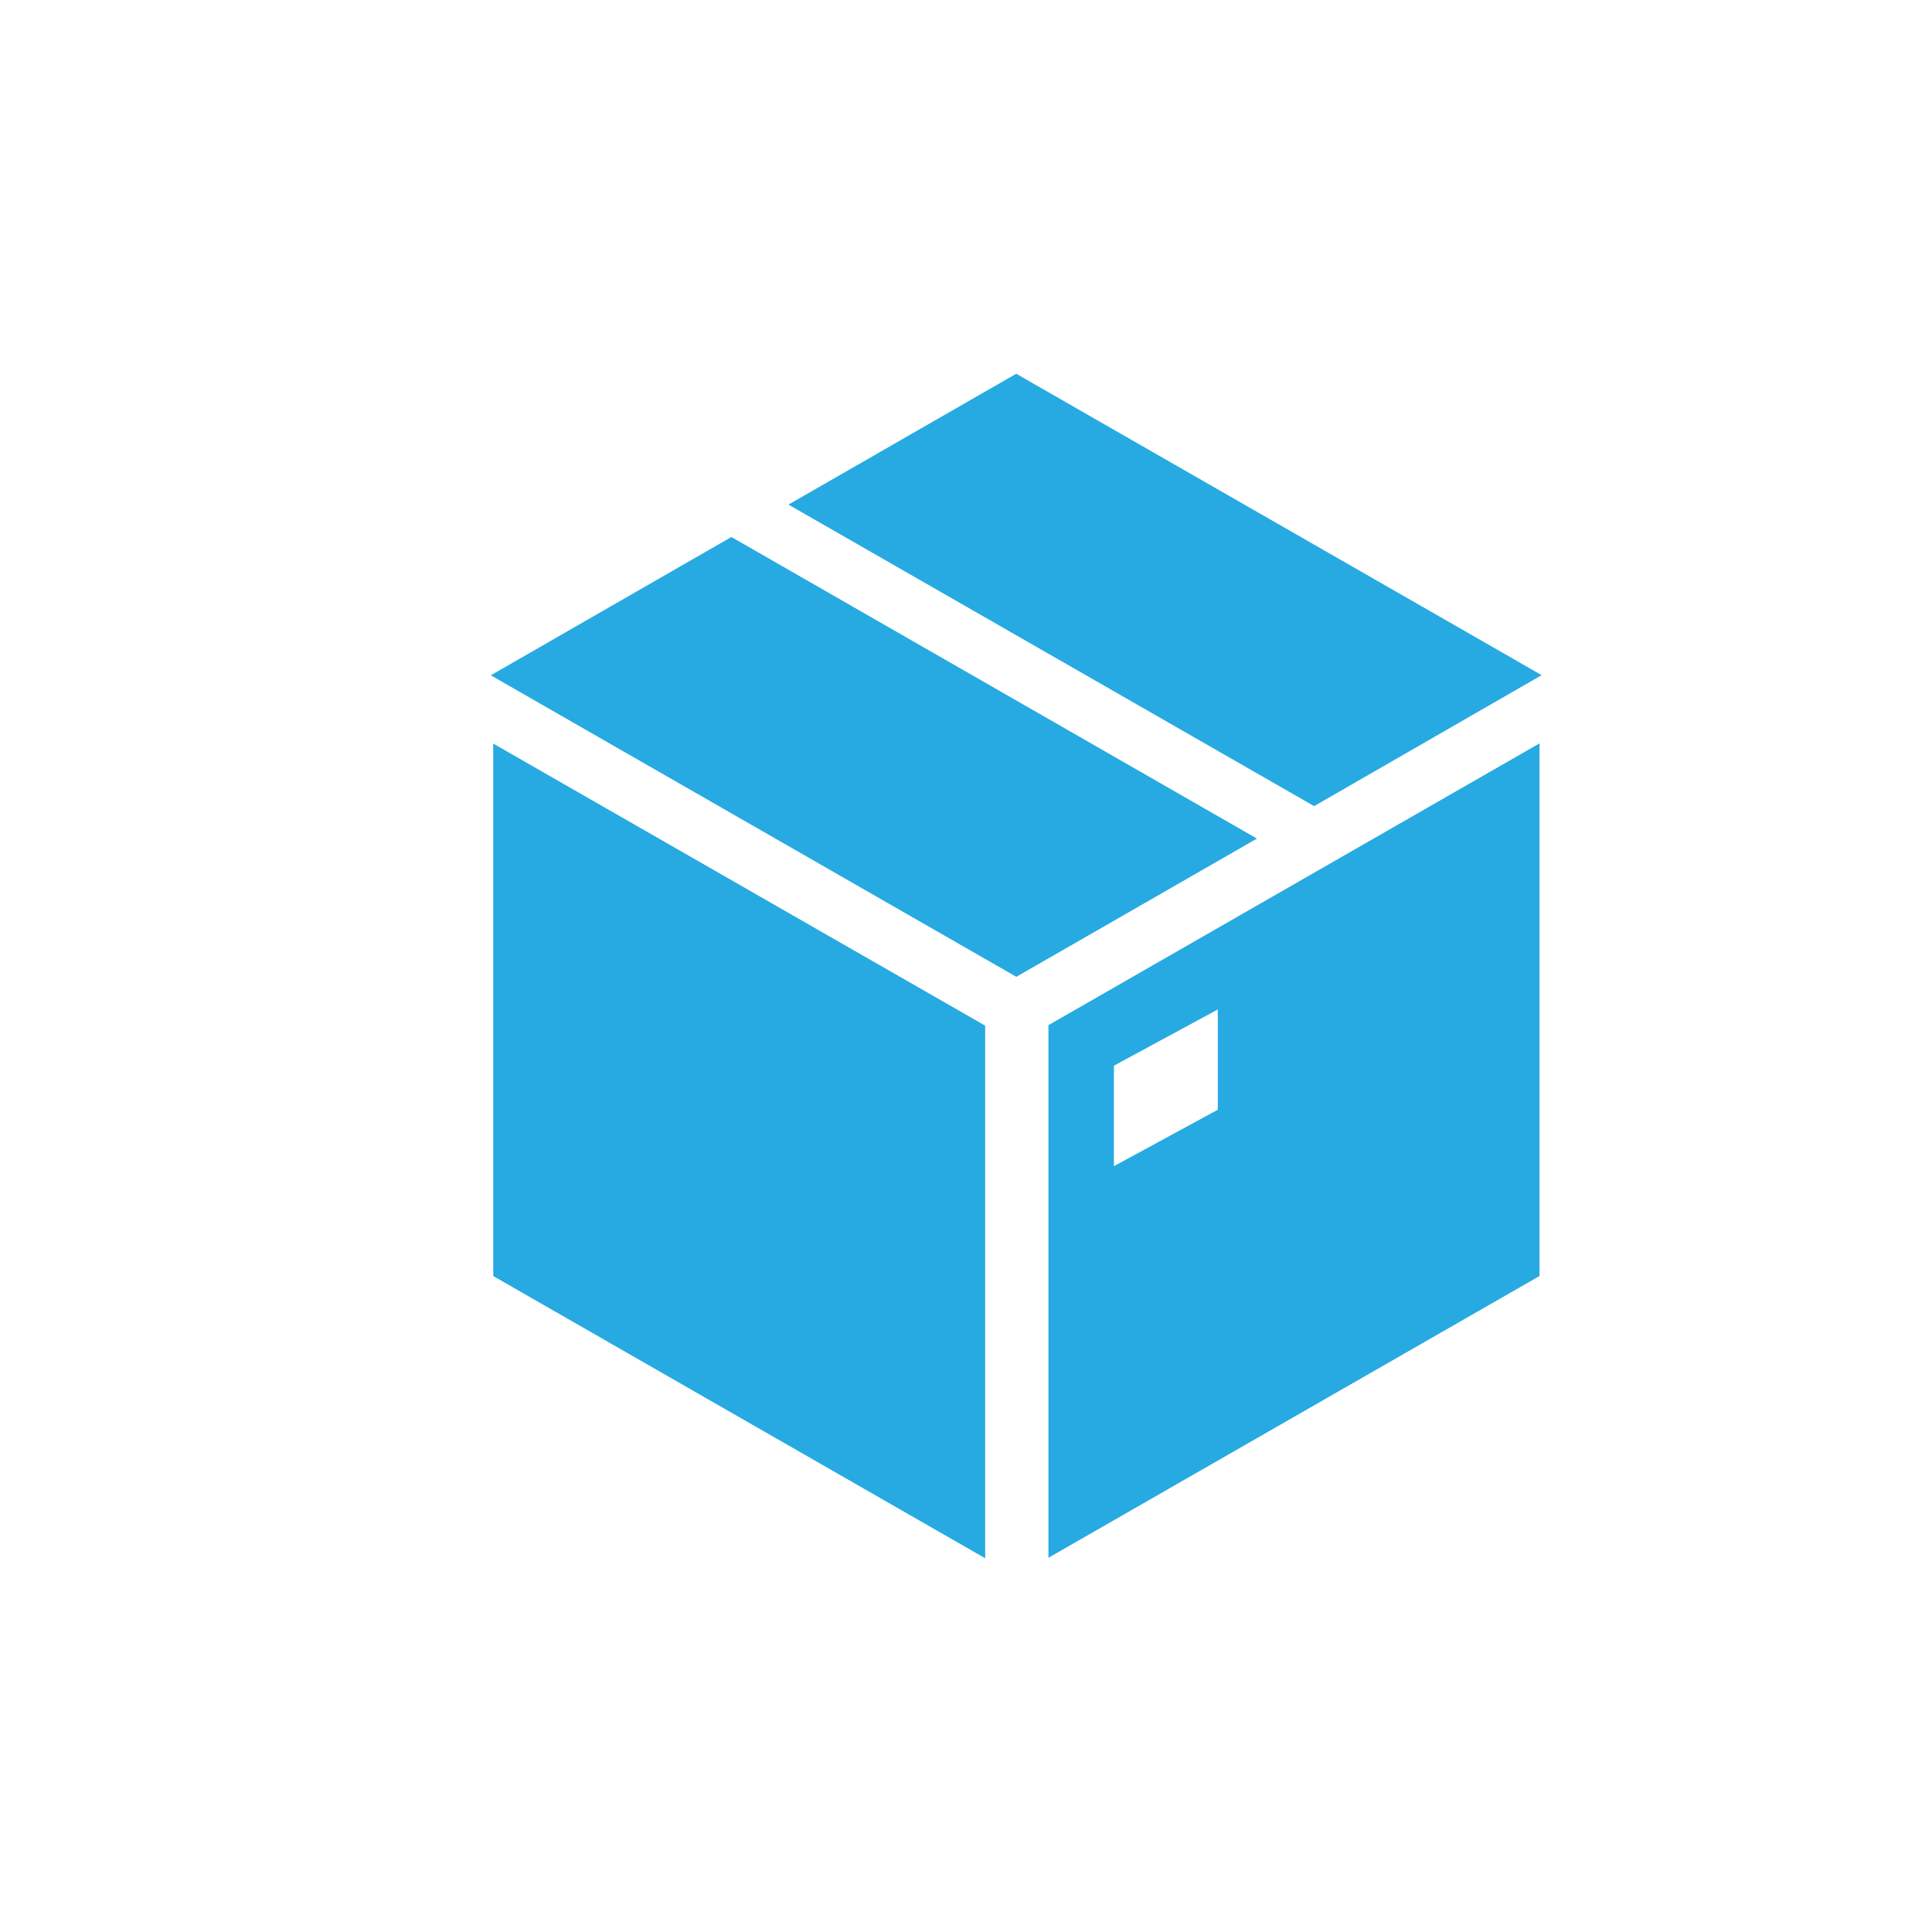
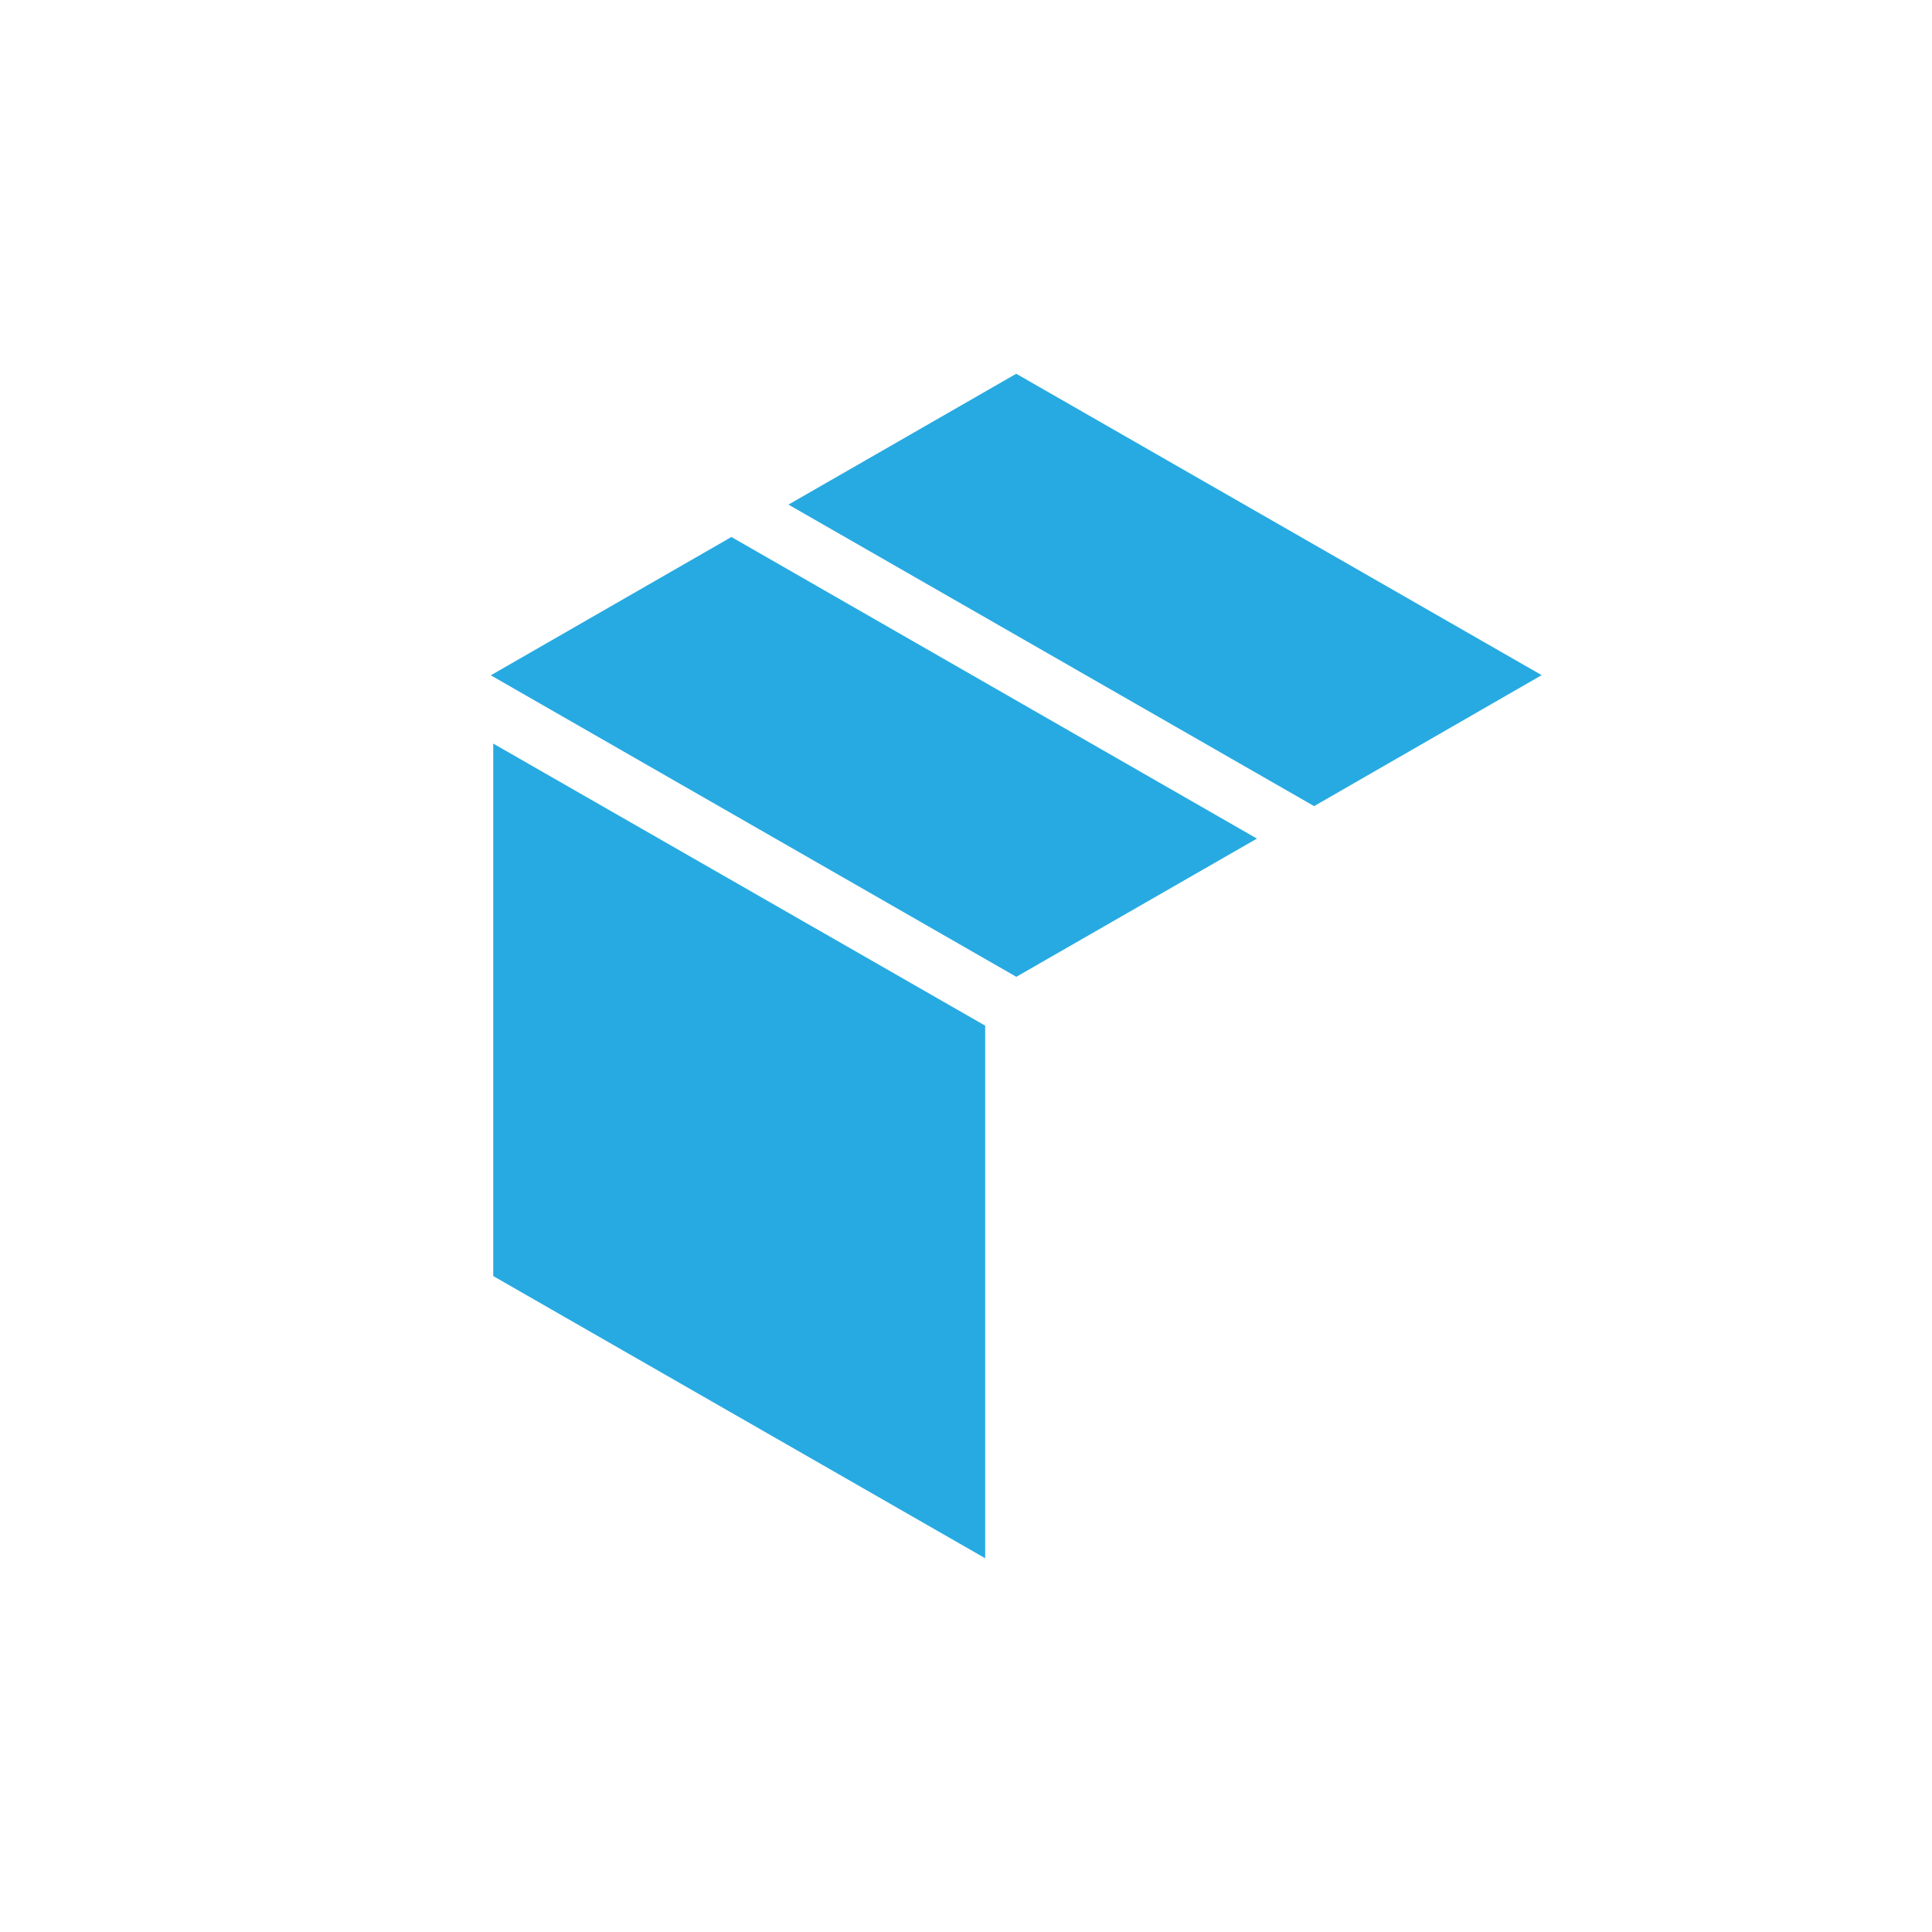
<svg xmlns="http://www.w3.org/2000/svg" id="Layer_1" data-name="Layer 1" version="1.1" viewBox="0 0 500 500">
  <defs>
    <style>
      .cls-1 {
        fill: #27aae1;
        stroke-width: 0px;
      }
    </style>
  </defs>
  <path class="cls-1" d="M254.964,265.439v137.835c-43.126-24.739-85.313-48.938-127.316-73.032v-137.804c43.102,24.714,85.242,48.876,127.316,73h0Z" />
-   <path class="cls-1" d="M398.428,192.384v137.847c-42.024,24.111-84.085,48.244-127.094,72.92v-137.836c41.472-23.798,83.642-47.997,127.094-72.932h0ZM288.283,275.799v26.007c9.519-5.173,18.2-9.89,26.881-14.608v-25.953c-9.462,5.123-18.165,9.835-26.881,14.554h0Z" />
  <path class="cls-1" d="M127.017,174.769c21.677-12.46,41.732-23.988,62.27-35.793,44.915,25.776,89.828,51.549,136.006,78.05-21.571,12.391-41.78,24.001-62.271,35.772-44.99-25.812-89.766-51.501-136.004-78.028h-.001Z" />
  <path class="cls-1" d="M398.983,174.728c-20.32,11.696-39.41,22.683-58.89,33.895-44.996-25.809-89.807-51.512-136.043-78.032,20.359-11.696,39.449-22.663,58.949-33.865,44.973,25.797,89.796,51.508,135.983,78.002h0Z" />
</svg>